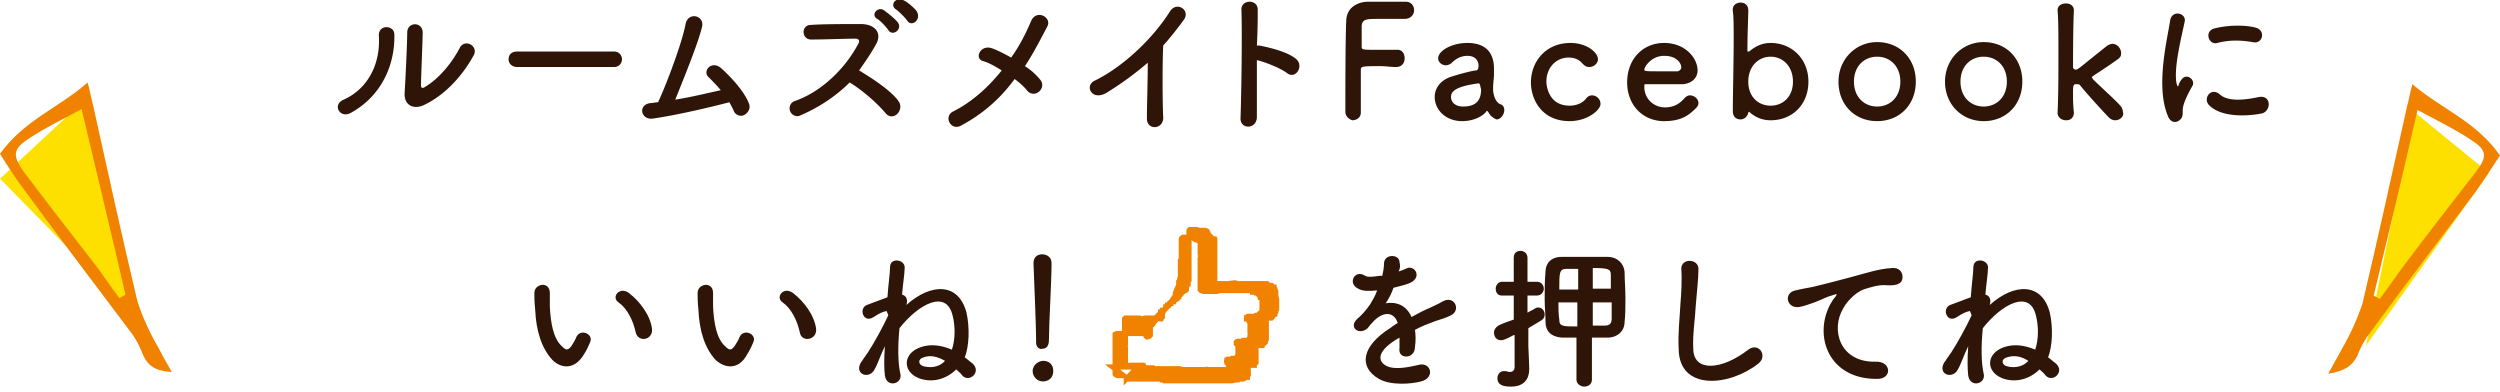
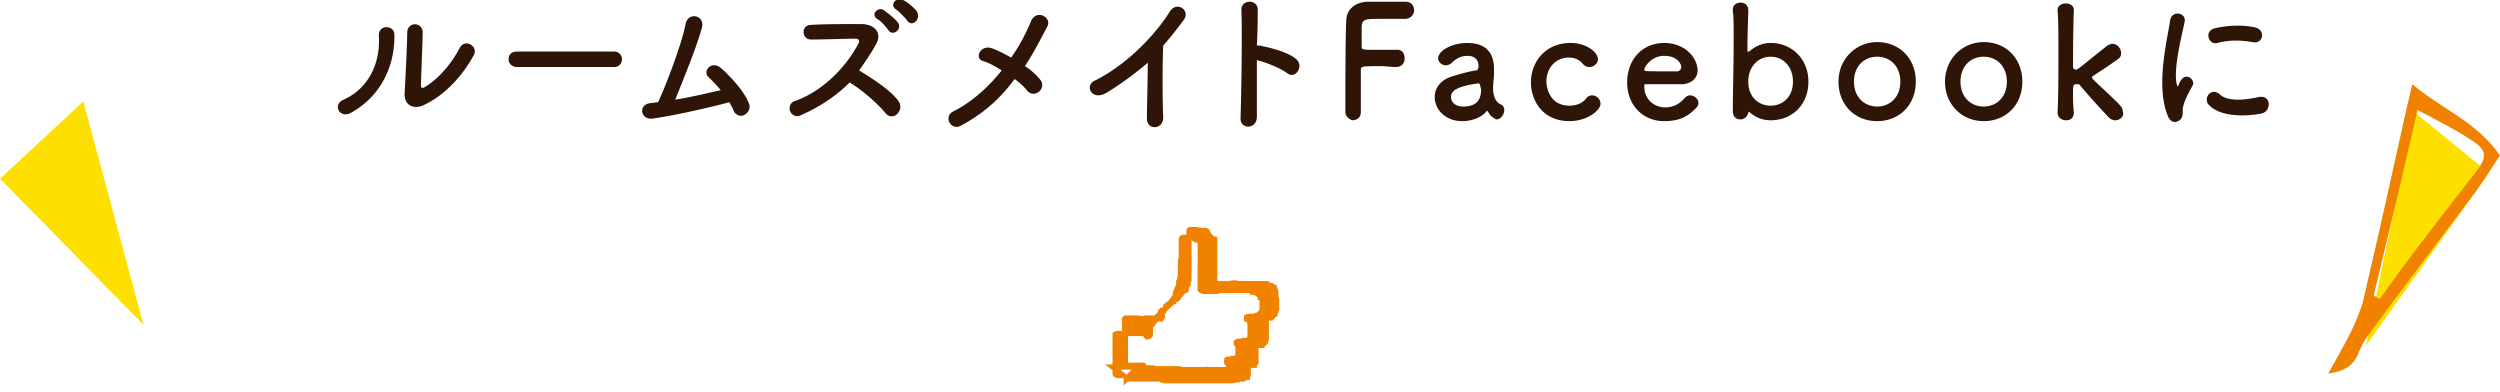
<svg xmlns="http://www.w3.org/2000/svg" id="レイヤー_1" width="291" height="45.6">
  <style>.st0{enable-background:new}.st1{fill:#2e1507}.st2{fill:#fee000}.st3{fill:#f08200}</style>
  <g class="st0">
    <path class="st1" d="M40 11.6c2.7-1.2 4.3-4 4.1-7.4-.1-1.4 1.8-1.3 1.8-.2.1 3.4-1.4 7.1-5 9.1-1.3.8-2.3-.9-.9-1.5zm9.4.6c-1.2.6-2.4.1-2.3-1.4.1-1.6.3-5.9.3-7 0-1.3 1.8-1.3 1.8 0 0 .7-.2 5.5-.2 6.1 0 .4.2.4.5.2 1.5-.9 3-2.6 4-4.5.6-1.2 2.3-.2 1.6.9-1.2 2.2-3.2 4.5-5.7 5.7zM60.2 7.8c-.6 0-1-.4-1-.9s.3-.9 1-.9h11.3c.6 0 .9.5.9.9s-.3.9-.9.9H60.2zM76 13.8c-1.4.2-1.8-1.6-.3-1.8.3 0 .6-.1.9-.1.9-1.9 2.8-6.9 3.2-9.1.3-1.5 2.3-1 1.9.4-.5 2-2.1 5.9-3.1 8.4 1.9-.3 3.9-.8 5.3-1.1-.5-.6-1-1.1-1.4-1.5-.8-.7.3-2 1.4-1.1.9.8 2.7 2.6 3.3 4.2.2.6-.2 1.1-.6 1.3-.4.2-1 0-1.2-.5-.1-.3-.3-.6-.5-1-2.3.6-6.1 1.5-8.9 1.9zM93 13.5a.91.91 0 0 1-.6-1.7c3.3-1.1 6.1-4 7.5-6.7.2-.3.1-.6-.3-.6-1.1 0-3.6.1-5.2.1-1.1 0-1.2-1.7 0-1.7 1.3-.1 4-.1 5.8-.1 1.6 0 2.5 1 1.8 2.3-.6 1.1-1.3 2.1-2 3.1 1.5.9 3.8 2.4 4.6 3.6.7 1-.6 2.4-1.5 1.4-.9-1.1-2.7-2.7-4.2-3.6-1.5 1.5-3.5 2.9-5.9 3.9zm10.4-10c-.2-.3-.9-1.1-1.3-1.3-.8-.5.1-1.5.8-1 .4.3 1.2.9 1.6 1.4.6.8-.6 1.7-1.1.9zm2.2-1.1c-.2-.3-1-1.1-1.3-1.3-.8-.5 0-1.5.8-1.1.5.2 1.3.9 1.6 1.3.6 1-.6 1.9-1.1 1.1zM111.9 14.6c-1.2.7-2.1-1-1-1.6 2.2-1.1 4.1-2.8 5.7-4.8-.8-.5-1.5-.9-2.2-1.1-1-.3-.3-1.9 1-1.5.6.2 1.4.6 2.3 1.1 1-1.4 1.7-2.8 2.3-4.2.6-1.5 2.5-.5 1.9.6-.8 1.5-1.6 3.1-2.6 4.6.8.5 1.4 1.1 1.8 1.6.4.5.2 1.1-.2 1.4-.4.3-.9.3-1.3-.1-.3-.4-.8-.9-1.5-1.4-1.6 2.2-3.6 4-6.2 5.4zM128.8 10.8c-1.7 1-2.6-.8-1.4-1.4 3.3-1.6 6.8-4.9 8.8-8.1.8-1.2 2.4-.1 1.6 1-.8 1.1-1.6 2.1-2.4 3-.1 1.8-.1 6.6 0 8.4 0 1.4-1.9 1.5-1.9.1s.1-4.4.1-6.5c-1.4 1.2-3 2.4-4.8 3.5zM146.3 13.6c0 1.5-2 1.5-1.9.1.1-2.9.2-10 .1-12.6 0-1.2 1.9-1.2 1.9 0 0 .9 0 2.4-.1 4.2h.3c1 .2 3.3.7 4.3 1.6.9.8-.1 2.4-1.1 1.6-.8-.6-2.6-1.3-3.5-1.5v6.6zM156.6 13c0-2.1 0-8.6.1-10.5 0-1.4 1-2.2 2.4-2.3h4.5c.7 0 1 .5 1 1s-.4 1-1.1 1h-2.8c-1.7 0-2.1 0-2.2.8v2.4c0 .4 0 .4 2.1.4h1.9c1-.1 1 .9 1 1 0 .5-.3 1-1 1h-.1c-.5 0-1.1-.1-1.7-.1-2 0-2.3 0-2.3.4v5c0 .6-.5.9-1 .9-.3-.1-.8-.4-.8-1zM173.7 13.6c-.2-.1-.3-.3-.5-.6l-.1-.1s-.1 0-.1.1c-.6.7-1.7 1.1-2.8 1.1-2 0-3.2-1.4-3.2-2.8 0-.9.5-1.8 1.7-2.3 1.2-.4 2.8-.8 3.1-.8.2 0 .3-.2.3-.6 0-.2-.1-1.1-1.3-1.1-.8 0-1.4.4-1.8.8-.2.2-.5.3-.7.3-.5 0-.9-.4-.9-.8 0-.9 1.6-1.8 3.4-1.8 2 0 3.1 1 3.1 3v.7c0 .3-.1 1-.1 1.5v.4c.2 1.4.8 1.5 1 1.6.2.1.3.4.3.6 0 .5-.4 1.1-.9 1.1 0 0-.3-.1-.5-.3zm-1.6-3.9c-3 .4-3.2 1.1-3.2 1.6 0 .6.5 1.1 1.4 1.1 1.5 0 2.1-.7 2.1-2-.1-.3-.1-.7-.3-.7zM182.7 14.1c-3.3 0-4.5-2.6-4.5-4.5 0-2.4 1.7-4.6 4.6-4.6 1.9 0 3.2 1.1 3.2 1.9 0 .5-.5.9-1 .9-.3 0-.5-.1-.8-.4-.4-.5-1-.7-1.6-.7-1.5 0-2.6 1.2-2.6 2.8 0 .4.2 2.8 2.7 2.8.8 0 1.5-.3 1.9-.8.2-.3.5-.4.7-.4.5 0 1 .4 1 1 0 .7-1.5 2-3.6 2zM193.7 14.1c-2.5 0-4.3-1.9-4.3-4.5 0-2.8 1.9-4.6 4.3-4.6 2.5 0 3.9 1.8 3.9 3.2 0 .8-.6 1.5-1.7 1.6h-4.4c-.1 0-.1.1-.1.3 0 1.5 1.2 2.4 2.4 2.4 1.1 0 1.8-.5 2.3-1.1.2-.2.4-.3.6-.3.5 0 1 .4 1 .9 0 .2-.1.4-.3.6-.9.9-1.8 1.5-3.7 1.5zm2-6.3c0-.3-.4-1.3-2-1.3-1.5 0-2.3 1.3-2.3 1.6 0 .2.2.2 1.9.2h2c.3-.1.4-.3.4-.5zM203.7 13.1l-.1-.1-.1.1c-.1.5-.5.8-.9.8-.5 0-.9-.3-.9-1 0-1.8.1-5.6.1-8.4 0-1.4 0-2.6-.1-3.2-.1-.9.7-1 .9-1 .5 0 .9.3.9.9 0 .8-.1 2.6-.1 4.7 0 .1 0 .1.1.1h.1c.7-.6 1.5-1 2.5-1 2.5 0 4.4 1.9 4.4 4.5 0 2.7-1.9 4.5-4.4 4.5-.9 0-1.7-.3-2.4-.9zm5-3.6c0-1.8-1.2-2.9-2.6-2.9s-2.6 1.1-2.6 2.9c0 1.8 1.2 2.8 2.6 2.8s2.6-1 2.6-2.8zM214 9.5c0-2.6 2-4.6 4.5-4.6 2.6 0 4.5 1.9 4.5 4.6 0 2.7-1.9 4.6-4.5 4.6s-4.5-1.9-4.5-4.6zm7.2 0c0-1.8-1.2-2.9-2.7-2.9s-2.7 1.1-2.7 2.9c0 1.8 1.2 2.9 2.7 2.9 1.5 0 2.7-1.1 2.7-2.9zM226.4 9.5c0-2.6 2-4.6 4.5-4.6 2.6 0 4.5 1.9 4.5 4.6 0 2.7-1.9 4.6-4.5 4.6-2.5 0-4.5-1.9-4.5-4.6zm7.2 0c0-1.8-1.2-2.9-2.7-2.9s-2.7 1.1-2.7 2.9c0 1.8 1.2 2.9 2.7 2.9 1.5 0 2.7-1.1 2.7-2.9zM246.2 14c-.2 0-.5-.1-.7-.3-.5-.5-2.7-2.9-3.4-3.8-.1-.1-.2-.1-.4-.1-.4 0-.4.1-.4 1.3 0 .4 0 1 .1 2 0 .4-.2.9-.9.9-.5 0-1-.3-1-.9.1-1.9.1-4.6.1-7 0-2 0-3.9-.1-4.9 0-.5.4-.8 1-.8.5 0 .9.3.9.8-.1 2-.1 6.6-.1 6.6 0 .2.2.3.3.3.3 0 .3-.1 3.7-2.8.2-.1.4-.2.6-.2.5 0 1 .5 1 1.1 0 .3-.1.5-.4.7-1.1.8-1.9 1.3-2.8 1.9-.1.1-.2.1-.2.2s.1.1.1.2c.9.9 2.7 2.5 3.2 3.1.2.2.3.5.3.7.2.5-.3 1-.9 1zM252.3 13.4c-1.4-3.5 0-8.9.3-11 .2-1.3 1.9-.9 1.7.1-.3 1.5-1.4 5.7-.9 7.4.1.2.1.2.2 0 0-.1.2-.5.3-.6.6-.9 1.7 0 1.3.7-.7 1.2-1 2-1.1 2.5-.1.5.1 1-.3 1.4-.5.5-1.2.4-1.5-.5zm4.8-1.2c-.7-.8.3-2.1 1.3-1.2 1 .9 3.1.6 4.5.3 1.5-.3 1.5 1.6.4 1.9-2 .4-4.9.4-6.2-1zm1-7.2c-1 .3-1.6-1.4-.3-1.7 1.6-.4 3.5-.4 4.7-.1 1.3.3.9 2-.3 1.7-1.2-.2-2.6-.3-4.1.1z" />
  </g>
  <g class="st0">
-     <path class="st1" d="M64.3 41.9c-1.3-1.4-1.9-3.5-2-5.8-.1-1-.1-1.4-.1-2 0-1.1 1.8-1.4 1.8 0v1.6c.1 1.9.4 3.7 1.4 4.6.5.5.7.5 1.1 0 .2-.3.5-.8.6-1.1.5-1 2-.3 1.6.6-.2.5-.5 1.1-.7 1.4-1.1 1.9-2.7 1.7-3.7.7zm9.7-3.2c-.3-1.4-1-2.8-2-3.5-.9-.6.1-1.9 1.2-1.1 1.3 1 2.5 2.6 2.7 4.2.1 1.3-1.6 1.6-1.9.4zM83.3 41.9c-1.3-1.4-1.9-3.5-2-5.8-.1-1-.1-1.4-.1-2 0-1.1 1.8-1.4 1.8 0v1.6c.1 1.9.4 3.7 1.4 4.6.5.5.7.5 1.1 0 .2-.3.5-.8.6-1.1.5-1 2-.3 1.6.6-.2.5-.5 1.1-.7 1.4-1 1.9-2.6 1.7-3.7.7zm9.8-3.2c-.3-1.4-1-2.8-2-3.5-.9-.6.1-1.9 1.2-1.1 1.3 1 2.5 2.6 2.7 4.2.1 1.3-1.7 1.6-1.9.4zM103.2 36.2c-.1 0-.1 0 0 0-.5.1-.9.3-1.5.7-1.2.8-1.8-1-.8-1.4l2.4-.9c.1-1.5.3-2.8.3-3.5 0-1.2 1.8-.9 1.7.1 0 .7-.2 1.8-.3 3.1.5.1.7.6.5 1.2 2.9-2.6 6.1-2.6 7 .9.4 1.8.3 3.9-.2 5.2.3.2.6.5.9.7 1.1 1-.4 2.3-1.2 1.4-.2-.3-.5-.5-.7-.7-1.2 1.2-2.9 1.6-4.4 1-1.9-.8-1.8-2.9.3-3.6 1.2-.4 2.4-.2 3.6.3.4-1.2.4-2.7.1-3.9-.7-3.2-4-1.4-6.2 1.4-.2 2-.2 4 .1 5.3.3 1.2-1.6 1.7-1.8.2-.1-.8-.1-2 0-3.4-.5 1-.8 2-1.2 2.7-.6 1.2-2.4.6-1.6-.8.2-.2.3-.5.5-.7.1-.2.3-.4.4-.6.6-.9 1.7-2.9 2.3-4.2l-.2-.5zm4.3 5.4c-.7.2-.6.8-.1 1 .6.2 1.8.3 2.6-.6-.9-.5-1.7-.7-2.5-.4zM121.4 44.4c-.7 0-1.2-.6-1.2-1.2 0-.8.8-1.2 1.2-1.2.7 0 1.2.4 1.2 1.2 0 .9-.7 1.2-1.2 1.2zm-.8-4.5v-.4c0-1.7-.2-5.9-.3-8.8v-.1c0-.7.5-1 1-1s1.1.3 1.1 1c0 2.1-.3 7.1-.3 8.8 0 .4 0 1.2-.8 1.2-.3.1-.7-.2-.7-.7zM162.8 31.6c.3-.1.6-.2.8-.3 1-.6 2 .9.6 1.6-.4.2-1.2.4-2 .6-.2.6-.5 1.2-.9 1.8 1.2-.2 2.4.2 3 1.6.7-.4 1.5-.8 2.2-1.1.4-.2.9-.4 1.4-.7 1.4-.8 2.2 1 1 1.6-.6.3-1 .4-1.9.7-.8.3-1.6.6-2.3 1 .1.6.1 1.3 0 2 0 .7-.5 1.1-1 1.1s-.9-.3-.8-1v-1.2c-.2.1-.3.2-.5.3-2.2 1.4-2 2.5-1 3s2.7.1 3.6-.1c1.6-.5 2.1 1.5.4 1.9-1.1.3-3.5.5-4.9-.3-2.4-1.4-2-3.8 1.3-5.9.3-.2.5-.4.9-.6-.5-1.5-1.9-1.3-3 0l-.1.1c-.2.2-.3.4-.4.5-1 .9-2.3-.1-1.2-1.1.5-.4 1.1-1.1 1.5-1.7.3-.5.6-1 .8-1.6-1 .1-1.7.1-2.2-.2-1.3-.6-.4-2.3.8-1.5.3.2 1.1.1 1.7 0h.3c.1-.5.2-.9.2-1.5.1-1.1 1.8-1 1.8-.1.1.4.1.7-.1 1.1zM176.2 39c-1.1.6-1.3.6-1.5.6-.5 0-.8-.4-.8-.9 0-.3.2-.6.5-.8.6-.3 1.2-.5 1.8-.7v-2.8h-1.4c-.5 0-.7-.4-.7-.8s.3-.8.7-.8h1.4V30c0-.6.4-.8.8-.8s.8.3.8.8v2.8h1.1c.5 0 .8.4.8.8s-.3.8-.8.8h-1.1v2c.3-.2.6-.3.9-.5.1-.1.2-.1.4-.1.4 0 .7.4.7.8 0 .3-.1.5-.4.7l-1.5.9v2.1c0 .3.1 1.9.1 2.6v.1c0 1.1-.6 2-2.1 2-.8 0-1.6-.1-1.6-1 0-.4.3-.8.7-.8h.2c.2 0 .4.1.5.1.3 0 .6-.1.6-.6V39zm7.4.3h-1.8c-1.3-.1-1.9-.8-1.9-1.8 0-.9-.1-1.8-.1-2.7 0-1.1 0-2.1.1-3.2 0-.8.5-1.7 1.9-1.7h5.3c1.2 0 1.9.8 2 1.7 0 .9.1 2 .1 3.1 0 1 0 1.9-.1 2.8 0 1-.8 1.8-2 1.8h-1.8v4.9c0 .5-.4.8-.9.8-.4 0-.9-.3-.9-.8v-4.9zm0-8h-1.3c-.8 0-.8.5-.8 2.4h2.2v-2.4zm0 3.9h-2.2c0 .7 0 1.3.1 2 0 .8.4.8 2.1.8v-2.8zm3.9-1.5V32c0-.7-.3-.8-2.1-.8v2.4h2.1zm-2.1 1.5v2.7h1.4c.5 0 .8-.2.8-.8v-1.9h-2.2zM195.4 40.7c-.1-1.9.1-3.4.2-5.3.1-1.2.2-2.9.1-4.1 0-1.3 2-1.2 2 0 0 1.1-.2 2.8-.3 4.1-.1 1.9-.4 3.5-.3 5.3.1 2.6 3.3 2.4 6.4 0 1.2-.9 2.3.7 1.2 1.6-3.4 2.7-9.2 3.2-9.3-1.6zM213 35.5c.2-.3.3-.6.6-.9.3-.4.2-.4-.1-.3-1.3.4-1 .4-2.3.9-.6.2-1.1.4-1.6.5-1.6.4-2.1-1.6-.6-1.9.4-.1 1.4-.3 2-.4.9-.2 2.4-.6 4.3-1.1 1.9-.5 3.3-1 4.9-1.1 1.1-.1 1.4.8 1.2 1.4-.1.3-.5.7-1.8.6-.9-.1-2.1.3-2.7.5-1 .4-1.9 1.4-2.3 2.1-1.6 2.6-.4 6.4 3.7 6.3 1.9-.1 2 2.1.1 2-5.5 0-7.3-4.9-5.4-8.6zM229.3 36.2c-.5.1-.9.3-1.5.7-1.2.8-1.8-1-.8-1.4l2.4-.9c.1-1.5.3-2.8.3-3.5 0-1.2 1.8-.9 1.7.1 0 .7-.2 1.8-.3 3.1.5.1.7.6.5 1.2 2.9-2.6 6.1-2.6 7 .9.4 1.8.3 3.9-.2 5.2.3.2.6.5.9.7 1.1 1-.4 2.3-1.2 1.4-.2-.3-.5-.5-.7-.7-1.2 1.2-2.9 1.6-4.4 1-1.9-.8-1.8-2.9.3-3.6 1.2-.4 2.4-.2 3.6.3.4-1.2.4-2.7.1-3.9-.7-3.2-4-1.4-6.2 1.4-.2 2-.2 4 .1 5.3.3 1.2-1.6 1.7-1.8.2-.1-.8-.1-2 0-3.4-.5 1-.8 2-1.2 2.7-.6 1.2-2.4.6-1.6-.8.2-.2.3-.5.5-.7.1-.2.3-.4.4-.6.6-.9 1.7-2.9 2.3-4.2l-.2-.5zm4.3 5.4c-.7.2-.6.8-.1 1 .6.2 1.8.3 2.6-.6-.8-.5-1.6-.7-2.5-.4z" />
-   </g>
+     </g>
  <g id="グループ化_580" transform="translate(0 19)">
    <path id="パス_659" class="st2" d="M0 1.8l9.7-9 7 26L0 1.8z" />
    <g id="吹き出し線B01" transform="translate(740 2300)">
      <g id="レイヤー_1_1_">
-         <path id="パス_657" class="st3" d="M-723.4-2277.8c-.3-.8-.7-1.6-1.2-2.3-4.2-5.6-8.4-11.1-12.5-16.7-1-1.3-1.9-2.7-2.9-4.3 2.9-4 6.8-5.3 10.2-8.3.3 1.1.4 1.8.6 2.5 1.7 7.7 3.4 15.4 5.2 23 .6 1.8 1.4 3.6 2.4 5.3.4.8.8 1.5 1.6 2.9-1.9-.1-2.8-.7-3.4-2.1zm-7.1-28.5c-2.4 1.3-4.5 2.3-6.4 3.6-1.6 1.1-1.6 1.9-.4 3.6 2.7 3.6 5.5 7.2 8.3 10.8 1 1.3 1.9 2.7 2.9 4 .2-.1.5-.3.7-.4-1.6-7-3.3-14-5.1-21.6z" />
-       </g>
+         </g>
    </g>
  </g>
  <g id="グループ化_582" transform="translate(.43 19)">
    <g id="グループ化_581" transform="translate(1014.978 2303.223)">
      <path id="パス_660" class="st2" d="M-734.4-2309.2l8.7 7.1-14.3 20.1 5.6-27.2z" />
    </g>
    <g id="吹き出し線B02" transform="translate(1010.57 2300)">
      <g id="レイヤー_1-2">
        <path id="パス_658" class="st3" d="M-740-2275.5c.7-1.3 1.2-2.1 1.6-2.9 1-1.7 1.8-3.5 2.4-5.3 1.8-7.6 3.5-15.4 5.2-23 .2-.7.3-1.4.6-2.5 3.4 2.9 7.4 4.3 10.2 8.3-1 1.5-1.9 2.9-2.9 4.3-4.2 5.6-8.4 11.1-12.5 16.7-.5.7-.9 1.5-1.2 2.3-.6 1.2-1.5 1.8-3.4 2.1zm5.3-9.1c.2.1.5.3.7.4 1-1.3 1.9-2.7 2.9-4 2.7-3.6 5.5-7.2 8.3-10.8 1.3-1.7 1.3-2.5-.4-3.6-1.9-1.3-4-2.3-6.4-3.6-1.7 7.5-3.4 14.5-5.1 21.6z" />
      </g>
    </g>
  </g>
  <g id="FB_いいね" transform="translate(864.998 2335.918)">
    <g id="レイヤー_1-3" transform="translate(.002)">
      <path id="パス_661" d="M-733.9-2291.8H-729.7v.1h.1l.1.1H-721.6l.5-.1h.1v-.1H-720.3l.1-.1h.1l.1-.1h.2v-.1-.1-.1-.1h.1V-2292.7v-.2c0-.1-.1-.3-.1-.4 0-.1 0-.1.1-.1h.7v-.1l.1-.1.1-.1v-.1-.8-.5-.1c0-.1 0-.1-.1-.2v-.2c.1-.1.1 0 .2 0l.1-.1h.5v-.1h.1l.2-.2.1-.1v-.2l.1-.1V-2298.3v-.1h-.1v-.1V-2298.8c0-.1.1 0 .1-.1h.6l.1-.1.1-.2.2-.1v-.2l.1-.1v-.1c0-.1 0-.1.1-.2v-.1V-2300.3v-.2V-2301.1c0-.1-.1-.2-.1-.3v-.2-.2-.1-.1l-.1-.1v-.2l-.1-.1v-.1h-.1l-.1-.1-.1-.1h-.4v-.1l-.1-.1H-720.8c-.2 0-.3-.1-.5-.1l-.8.1h-1.1c-.1 0-.3.1-.3 0-.1 0 0-.1-.1-.1v-.4V-2304.8v-.1-.7V-2305.9v-.4-.9-.1-.4-.2-.1h-.1v-.1h-.2c0-.1 0-.1-.1-.2l-.2-.2-.2-.2v-.1l-.1-.1v-.1l-.2-.1h-.7l-.3-.1H-726.5l-.1.1V-2303.3l-.1.1V-2302.9h-.1v.2l-.1.2V-2302.2l-.1.1h-.1l-.1.1h-.1-.1c0 .1-.1.2-.1.2v.1l-.1.1-.1.1h-.1v.2l-.2.1v.1l-.2.1h-.1l-.1.1v.1h-.2l-.1.1v.1h-.1v.1l-.1.1s0 .1-.1.1l-.1.1-.1.1-.1.1-.1.1-.2.2v.1l-.1.1v.5l-.1.1h-.1v.1h-.1c-.1 0-.2-.1-.3-.1h-1.4c-.1 0-.2.1-.3.1-.1 0-.3-.1-.5-.1H-734l-.1.1V-2297.1c0 .1.1.2.1.3v1c0 .1-.1.2 0 .3v2.1c0 .1 0 .1.1.1h.1c.1 0 .2 0 .3-.1h1.1l-1.5 1.6zm-.3-.4H-734.9c-.1 0-.1 0-.2-.1-.1 0-.1 0-.1-.1v-1.4-.9-.2-1-.4-.2-.5l.2-.1H-732.2c.1 0 .4 0 .5.1.1 0 .1.1.1.1v.1l.1.1h.1c.1 0 .1 0 .1-.1h.1l.1-.1v-.1V-2297.3v-.3-.1-.1V-2298.1h.2l.1-.1v-.2h.1l.1-.1.1-.1v-.1-.1c.1 0 .1 0 .1-.1v-.1l.1-.1.3-.3.1-.1v-.1h.1l.1-.1v-.1h.1l.1-.1.1-.1.1-.1v-.1h.1l.1-.1v-.1h.1l.1-.2.2-.2.1-.1.1-.1v-.1c0-.1.1 0 .1-.1.1 0 .1-.1.1-.1l.1-.1v-.2-.1c0-.1 0-.2.1-.2v-.1l.1-.3c.1-.1.1-.3.2-.4v-.2-.1h.1v-.1c0-.2 0-.4.1-.6v-.1V-2304.6v-.6-.3-.1l.1-.1v-.2-.2-.7-.2-.1-.2-.5-.3c0-.1.1-.1.2-.2H-726.4l.3.1.1.1h.1l.1.1h.2l.1.1h.1l.1.1v1.5c0 .1.1.2 0 .4V-2302.2l.1.1.3.1H-723.4c.1 0 .2 0 .3-.1H-719.2v.2h.5v.1h.1l.1.2h.1l.1.1v.2h.1l.1.2V-2299.5h-.2l-.1.1c-.1 0 0 0-.1.1 0 .1-.1.1-.1.1h-.1v.1h-1c-.2 0-.1.1-.2.1v.2h.1l.1.1h.1v.1h.1V-2297.2c0 .1.1.2 0 .3V-2296.6l-.1.1v.1l-.1.1h-.6l-.1.1h-.5c-.1 0-.2.1-.2.1v.2l.1.1.1.1v1c0 .1-.1.3-.2.4v.1h-.5l-.1.1H-722v.1h-.2c0 .1-.1.1 0 .2v.1l.1.1c0 .1.1.1.2.2v.1l-.1.1v.1l-.1.1-.1.1H-724.3c-.1 0-.2-.1-.4 0h-2.7c-.1 0-.2-.1-.3-.1H-730.9v-.1H-731.7l-.2-.1v-.1h-.2c-.2 0-.3.1-.5.1H-735.1h-.4l1.3 1z" fill="#f08200" stroke="#f08200" stroke-width=".6" />
    </g>
  </g>
</svg>